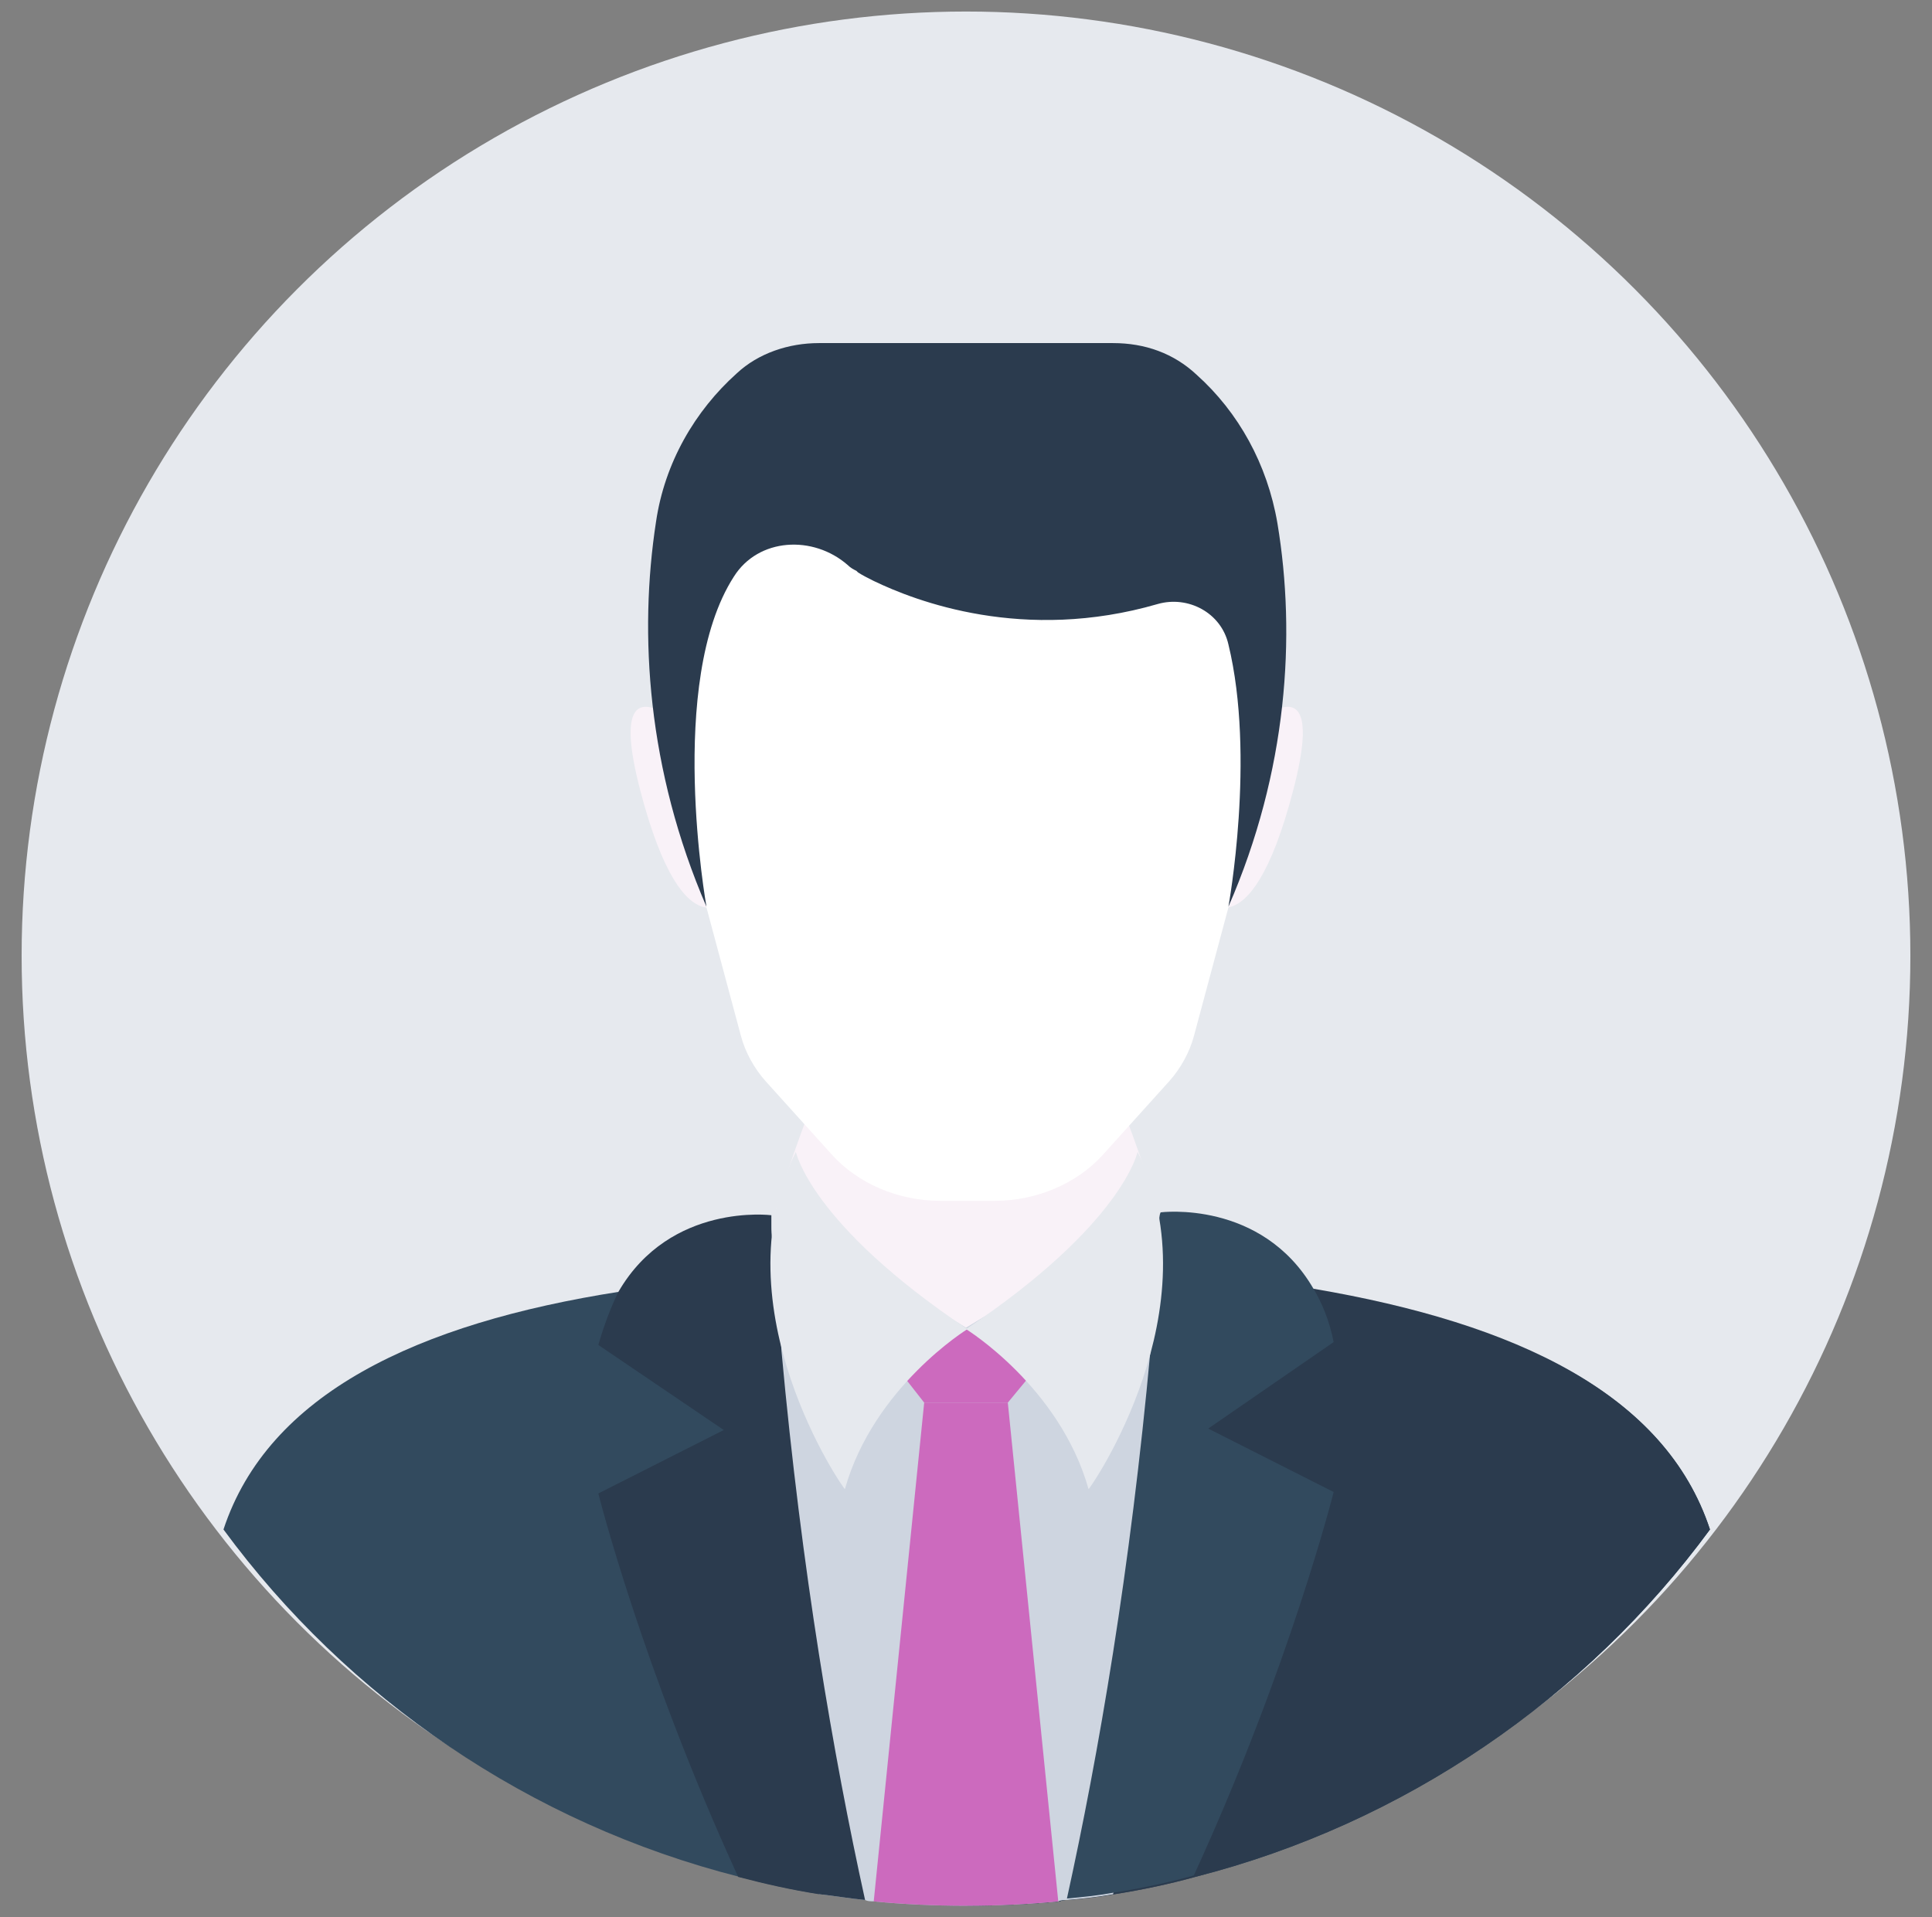
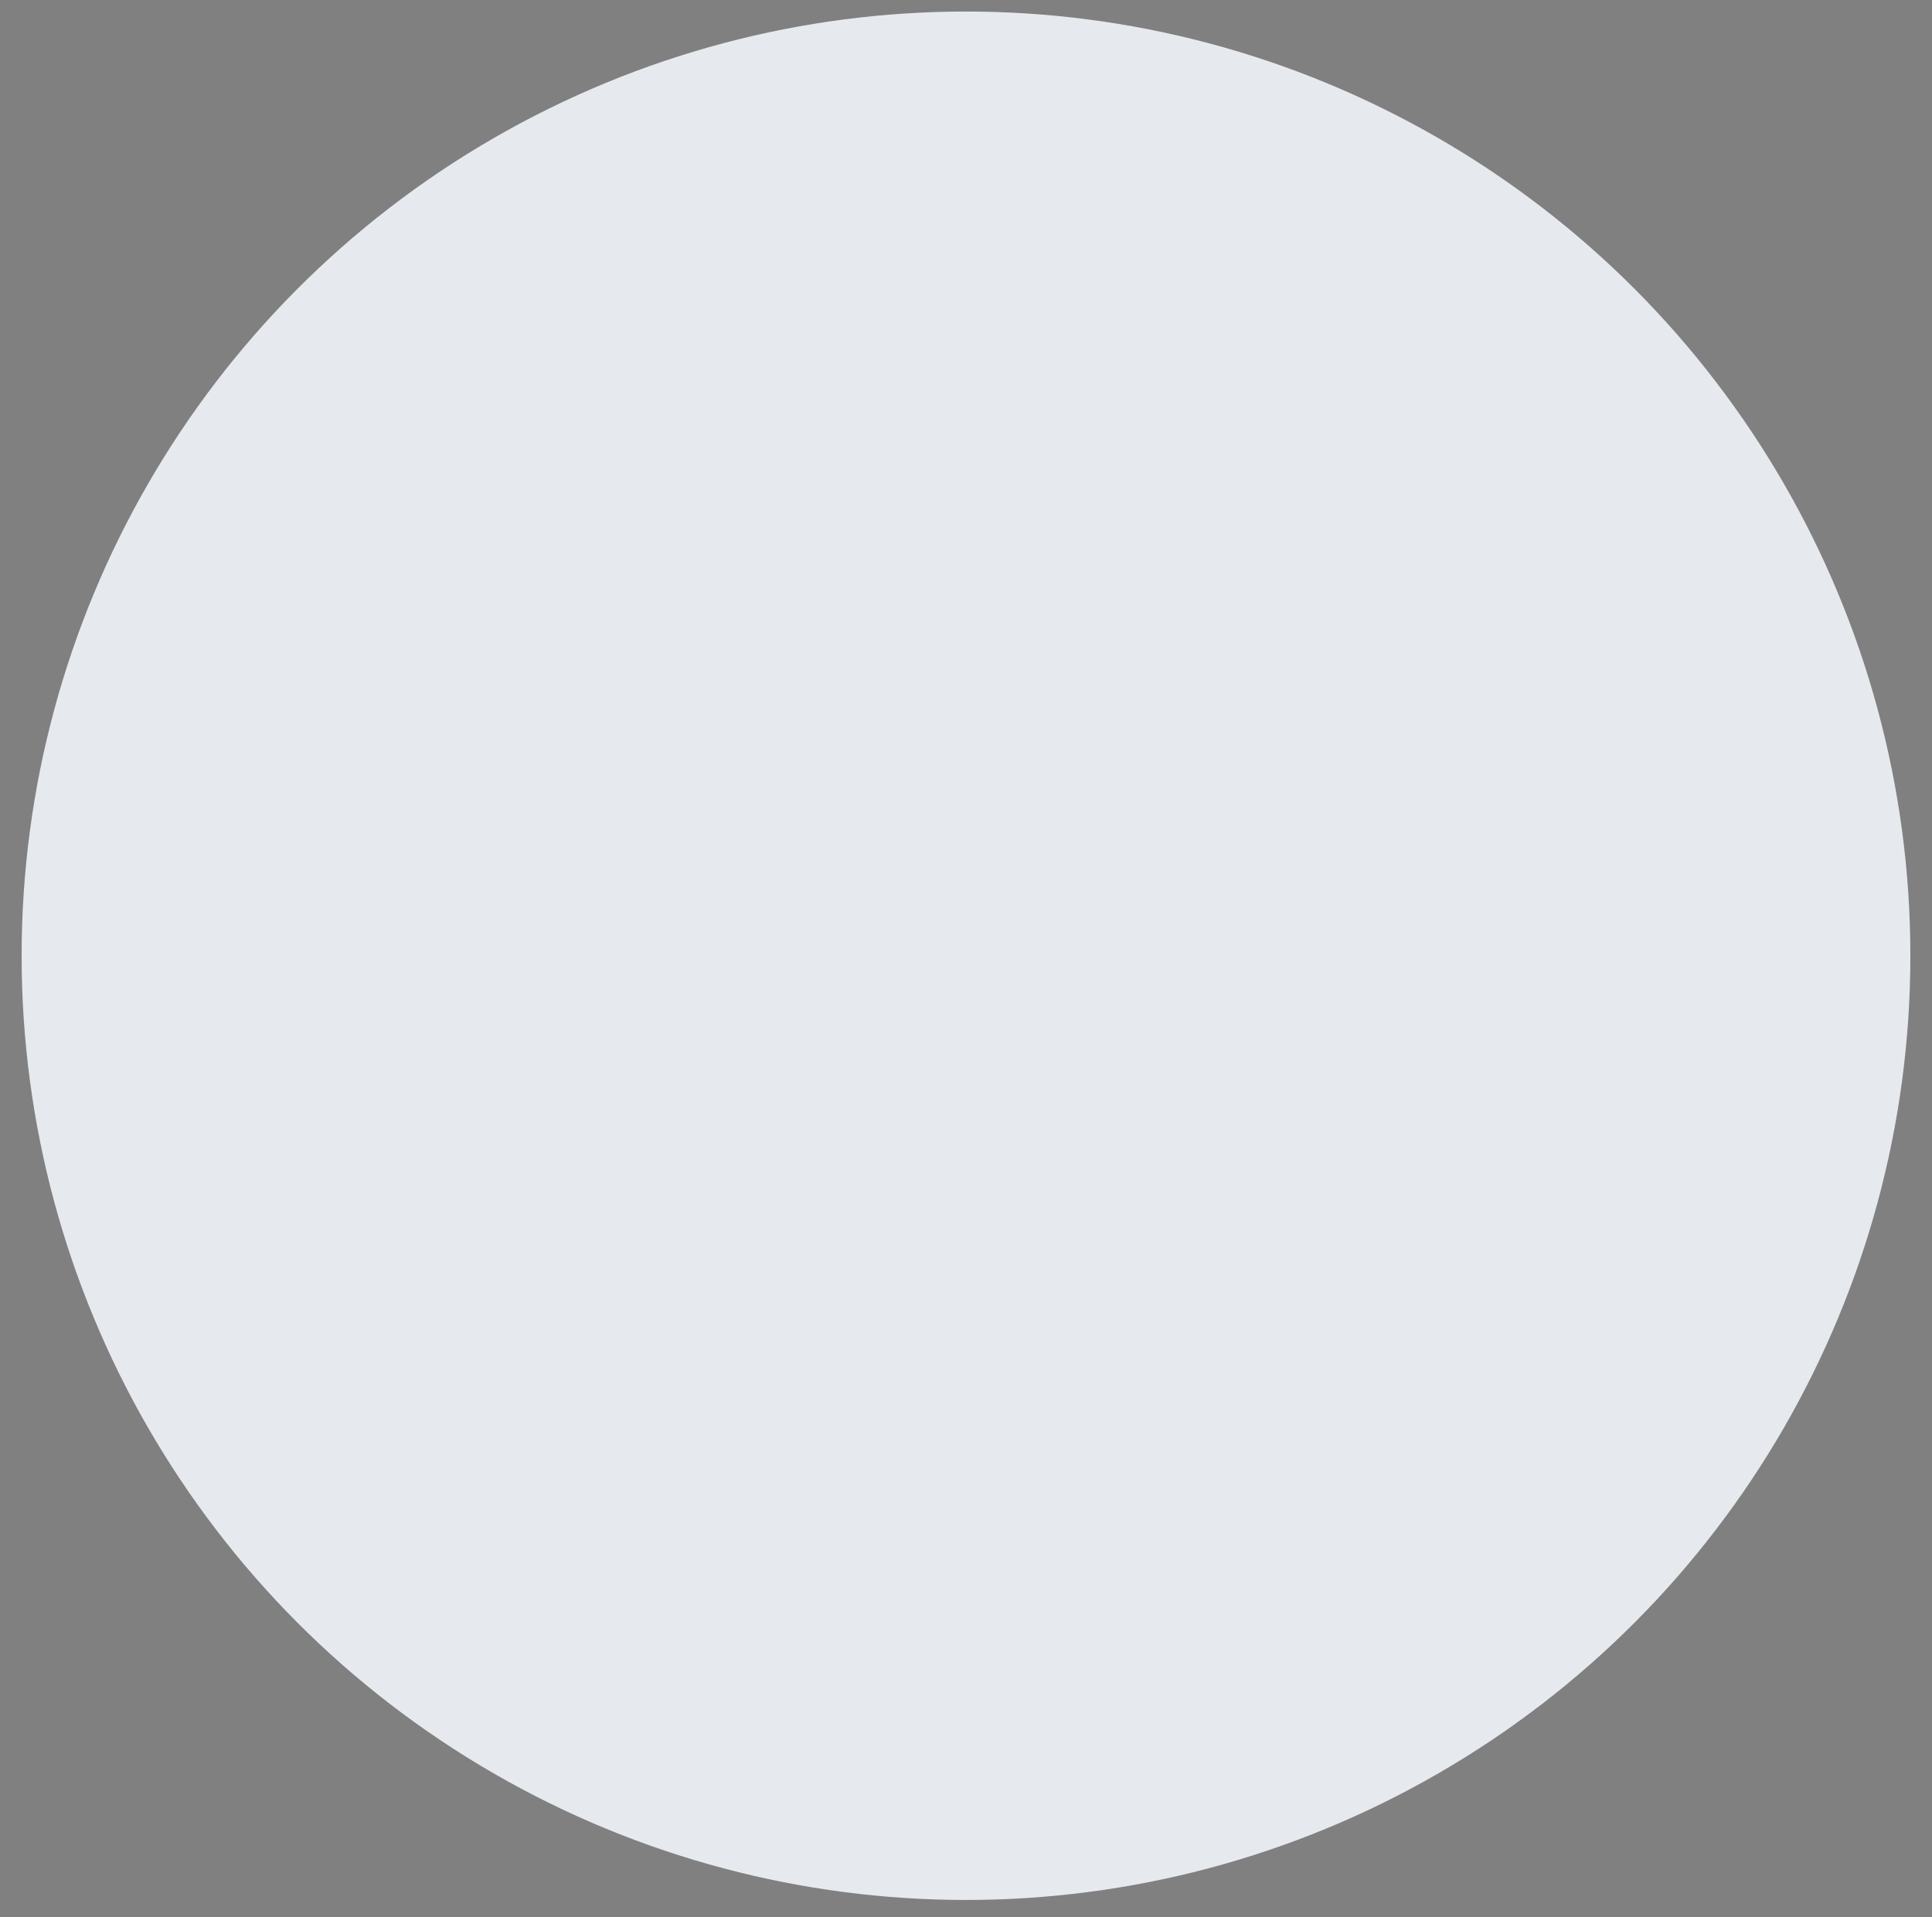
<svg xmlns="http://www.w3.org/2000/svg" width="134" height="133" viewBox="0 0 134 133" fill="none">
  <rect x="0" y="0" width="134" height="133" fill="#808080" stroke="none" />
  <g id="role_1">
    <g id="Group 46">
      <circle id="Ellipse 62" cx="67" cy="66.3" r="65.5" fill="#E6E9EE" />
      <g id="Frame" clip-path="url(#clip0_211_1764)">
        <path id="Vector" d="M118.6 106.1C110 117.8 97.4 126.5 82.9 130.2C81.1 130.7 79.2 131.1 77.3 131.4C76.2 131.6 75.2 131.7 74.1 131.8C73.9 131.8 73.7 131.8 73.5 131.9C71.4 132.1 69.3 132.2 67.1 132.2C64.9 132.2 62.8 132.1 60.7 131.9C60.5 131.9 60.3 131.9 60.1 131.8C59 131.7 57.9 131.5 56.9 131.4C55 131.1 53.2 130.7 51.3 130.2C36.7 126.5 24.1 117.8 15.5 106.1C18.6 96.7 28.9 91.8 43 89.6C46.3 89.1 49.8 88.7 53.4 88.5C53.5 88.5 53.6 88.5 53.8 88.5C55.9 88.4 58.1 88.3 60.4 88.2C60.8 88.2 61.2 88.2 61.6 88.2C62.1 88.2 62.6 88.2 63.1 88.2C64.4 88.2 65.7 88.2 67 88.2C68.3 88.2 69.6 88.2 70.8 88.2C71.3 88.2 71.9 88.2 72.4 88.2C72.8 88.2 73.2 88.2 73.6 88.2C75.9 88.3 78.1 88.4 80.2 88.5C80.3 88.5 80.4 88.5 80.5 88.5H80.6C84.3 88.7 87.8 89.1 91 89.6C105.2 91.8 115.5 96.7 118.6 106.1Z" fill="#324A5E" />
        <path id="Vector_2" d="M118.6 106.1C110 117.8 97.4 126.5 82.9 130.2C81.1 130.7 79.2 131.1 77.3 131.4C76.2 131.6 75.2 131.7 74.1 131.8C73.9 131.8 73.7 131.8 73.5 131.9C71.4 132.1 69.3 132.2 67.1 132.2V88C68.4 88 69.7 88 70.9 88C71.4 88 72 88 72.5 88C72.9 88 73.3 88 73.7 88C76 88.1 78.2 88.2 80.3 88.3C80.4 88.3 80.5 88.3 80.6 88.3H80.7C84.4 88.5 87.9 88.9 91.1 89.4C105.2 91.8 115.5 96.7 118.6 106.1Z" fill="#2B3B4E" />
        <path id="Vector_3" d="M82.7 110.9L77.2 131.4C76.1 131.6 75.1 131.7 74 131.8C73.8 131.8 73.6 131.8 73.4 131.9C71.3 132.1 69.2 132.2 67 132.2C64.8 132.2 62.7 132.1 60.6 131.9C60.4 131.9 60.2 131.9 60 131.8C58.9 131.7 57.8 131.5 56.8 131.4L51.3 110.9L53.4 88.6V88.5L53.6 86.2L53.8 84.4L54.9 84.8L60.3 86.9L63.2 88L67 89.5L70.8 88L73.7 86.8L79.1 84.7L80.1 84.3L80.3 86.4L80.5 88.5V88.9L82.7 110.9Z" fill="#CED5E0" />
        <path id="Vector_4" d="M67 132.2C64.8 132.2 62.7 132.1 60.6 131.9L64.1 97.3H69.9L73.4 131.9C71.3 132.1 69.2 132.2 67 132.2Z" fill="#CC6ABE" />
-         <path id="Vector_5" d="M83.8 99.1L92.5 103.5C92.5 103.5 89.5 115.5 82.8 130.1C81 130.6 79.1 131 77.2 131.3C76.1 131.5 75.1 131.6 74 131.7C76.2 121.7 78.4 108.9 79.8 93.6C80 91.9 80.1 90.1 80.2 88.3C80.3 87.6 80.3 86.9 80.3 86.2C80.3 85.7 80.4 85.3 80.4 84.8C80.4 84.6 80.4 84.3 80.5 84.1C80.5 84.1 87.5 83.2 91.1 89.4C91.7 90.4 92.2 91.6 92.5 93.1L83.8 99.1Z" fill="#324A5E" />
+         <path id="Vector_5" d="M83.8 99.1L92.5 103.5C92.5 103.5 89.5 115.5 82.8 130.1C81 130.6 79.1 131 77.2 131.3C76.1 131.5 75.1 131.6 74 131.7C76.2 121.7 78.4 108.9 79.8 93.6C80.3 87.6 80.3 86.9 80.3 86.2C80.3 85.7 80.4 85.3 80.4 84.8C80.4 84.6 80.4 84.3 80.5 84.1C80.5 84.1 87.5 83.2 91.1 89.4C91.7 90.4 92.2 91.6 92.5 93.1L83.8 99.1Z" fill="#324A5E" />
        <path id="Vector_6" d="M71.8 95L70.8 92.2H63.3L62.3 95L64.1 97.3H69.9L71.8 95Z" fill="#CC6ABE" />
        <path id="Vector_7" d="M80.3 84.1C78.5 77.5 73.9 67.4 73.9 67.4L67 64.8L60.2 67.3C60.2 67.3 55.6 77.4 53.8 84L67 92.1L80.3 84.1Z" fill="#F9F2F8" />
        <path id="Vector_8" d="M60 131.8C58.9 131.7 57.8 131.5 56.8 131.4C54.9 131.1 53.1 130.7 51.2 130.2C44.5 115.6 41.5 103.6 41.5 103.6L50.2 99.2L41.5 93.3C41.9 91.9 42.4 90.6 42.9 89.6C46.5 83.4 53.5 84.3 53.5 84.3C53.5 84.5 53.5 84.8 53.5 85C53.5 85.4 53.5 85.7 53.6 86.1C53.6 86.9 53.7 87.6 53.8 88.4C53.9 90.2 54.1 91.9 54.2 93.7C55.6 109 57.8 121.8 60 131.8Z" fill="#2B3B4E" />
        <path id="Vector_9" d="M78.9 79.9C78.9 79.9 77.9 84.9 67 92.2C67 92.2 73.5 96.2 75.5 103.3C75.6 103.3 84.3 90.7 78.9 79.9Z" fill="#E6E9EE" />
        <path id="Vector_10" d="M55.2 79.9C55.2 79.9 56.2 84.9 67.1 92.2C67.1 92.2 60.6 96.2 58.6 103.3C58.5 103.3 49.8 90.7 55.2 79.9Z" fill="#E6E9EE" />
        <path id="Vector_11" d="M50.1 53.1C50.1 53.1 41.3 42.9 44.4 54.8C47.5 66.7 50.8 62.1 50.8 62.1L50.1 53.1Z" fill="#F9F2F8" />
        <path id="Vector_12" d="M84 53.1C84 53.1 92.8 42.9 89.7 54.8C86.6 66.7 83.3 62.1 83.3 62.1L84 53.1Z" fill="#F9F2F8" />
        <path id="Vector_13" d="M78.3 34.3C82.7 34.3 86.3 37.9 86.3 42.3V57.8C86.3 58.4 86.2 59 86.1 59.6L82.8 71.9C82.5 73 81.9 74.1 81.1 75L76.5 80.1C74.7 82.1 71.9 83.3 69 83.3H65.2C62.3 83.3 59.5 82.1 57.7 80.1L53.1 75C52.3 74.1 51.7 73 51.4 71.9L48.1 59.6C47.9 59 47.9 58.4 47.9 57.8V42.3C47.9 37.9 51.5 34.3 55.9 34.3H78.3Z" fill="white" />
-         <path id="Vector_14" d="M88.6 36.3C87.9 32.2 85.9 28.6 83 26C81.4 24.5 79.4 23.8 77.2 23.8H56.8C54.7 23.8 52.6 24.5 51.1 25.9C48.2 28.5 46.1 32.1 45.5 36.2C44.3 44 44.9 53.4 49 62.9C49 62.9 46.2 47.3 50.9 40C52.6 37.3 56.4 37.1 58.8 39.2C59 39.4 59.2 39.5 59.4 39.6C59.4 39.6 59.4 39.6 59.5 39.7C59.8 39.9 60.2 40.1 60.6 40.3C63.5 41.7 71 44.6 80.3 41.9C82.4 41.3 84.7 42.5 85.2 44.7C87.1 52.5 85.2 62.9 85.2 62.9C89.3 53.5 89.9 44.1 88.6 36.3Z" fill="#2B3B4E" />
      </g>
    </g>
  </g>
  <defs>
    <clipPath id="clip0_211_1764">
-       <rect width="103.1" height="108.4" fill="white" transform="translate(15.5 23.8)" />
-     </clipPath>
+       </clipPath>
  </defs>
</svg>